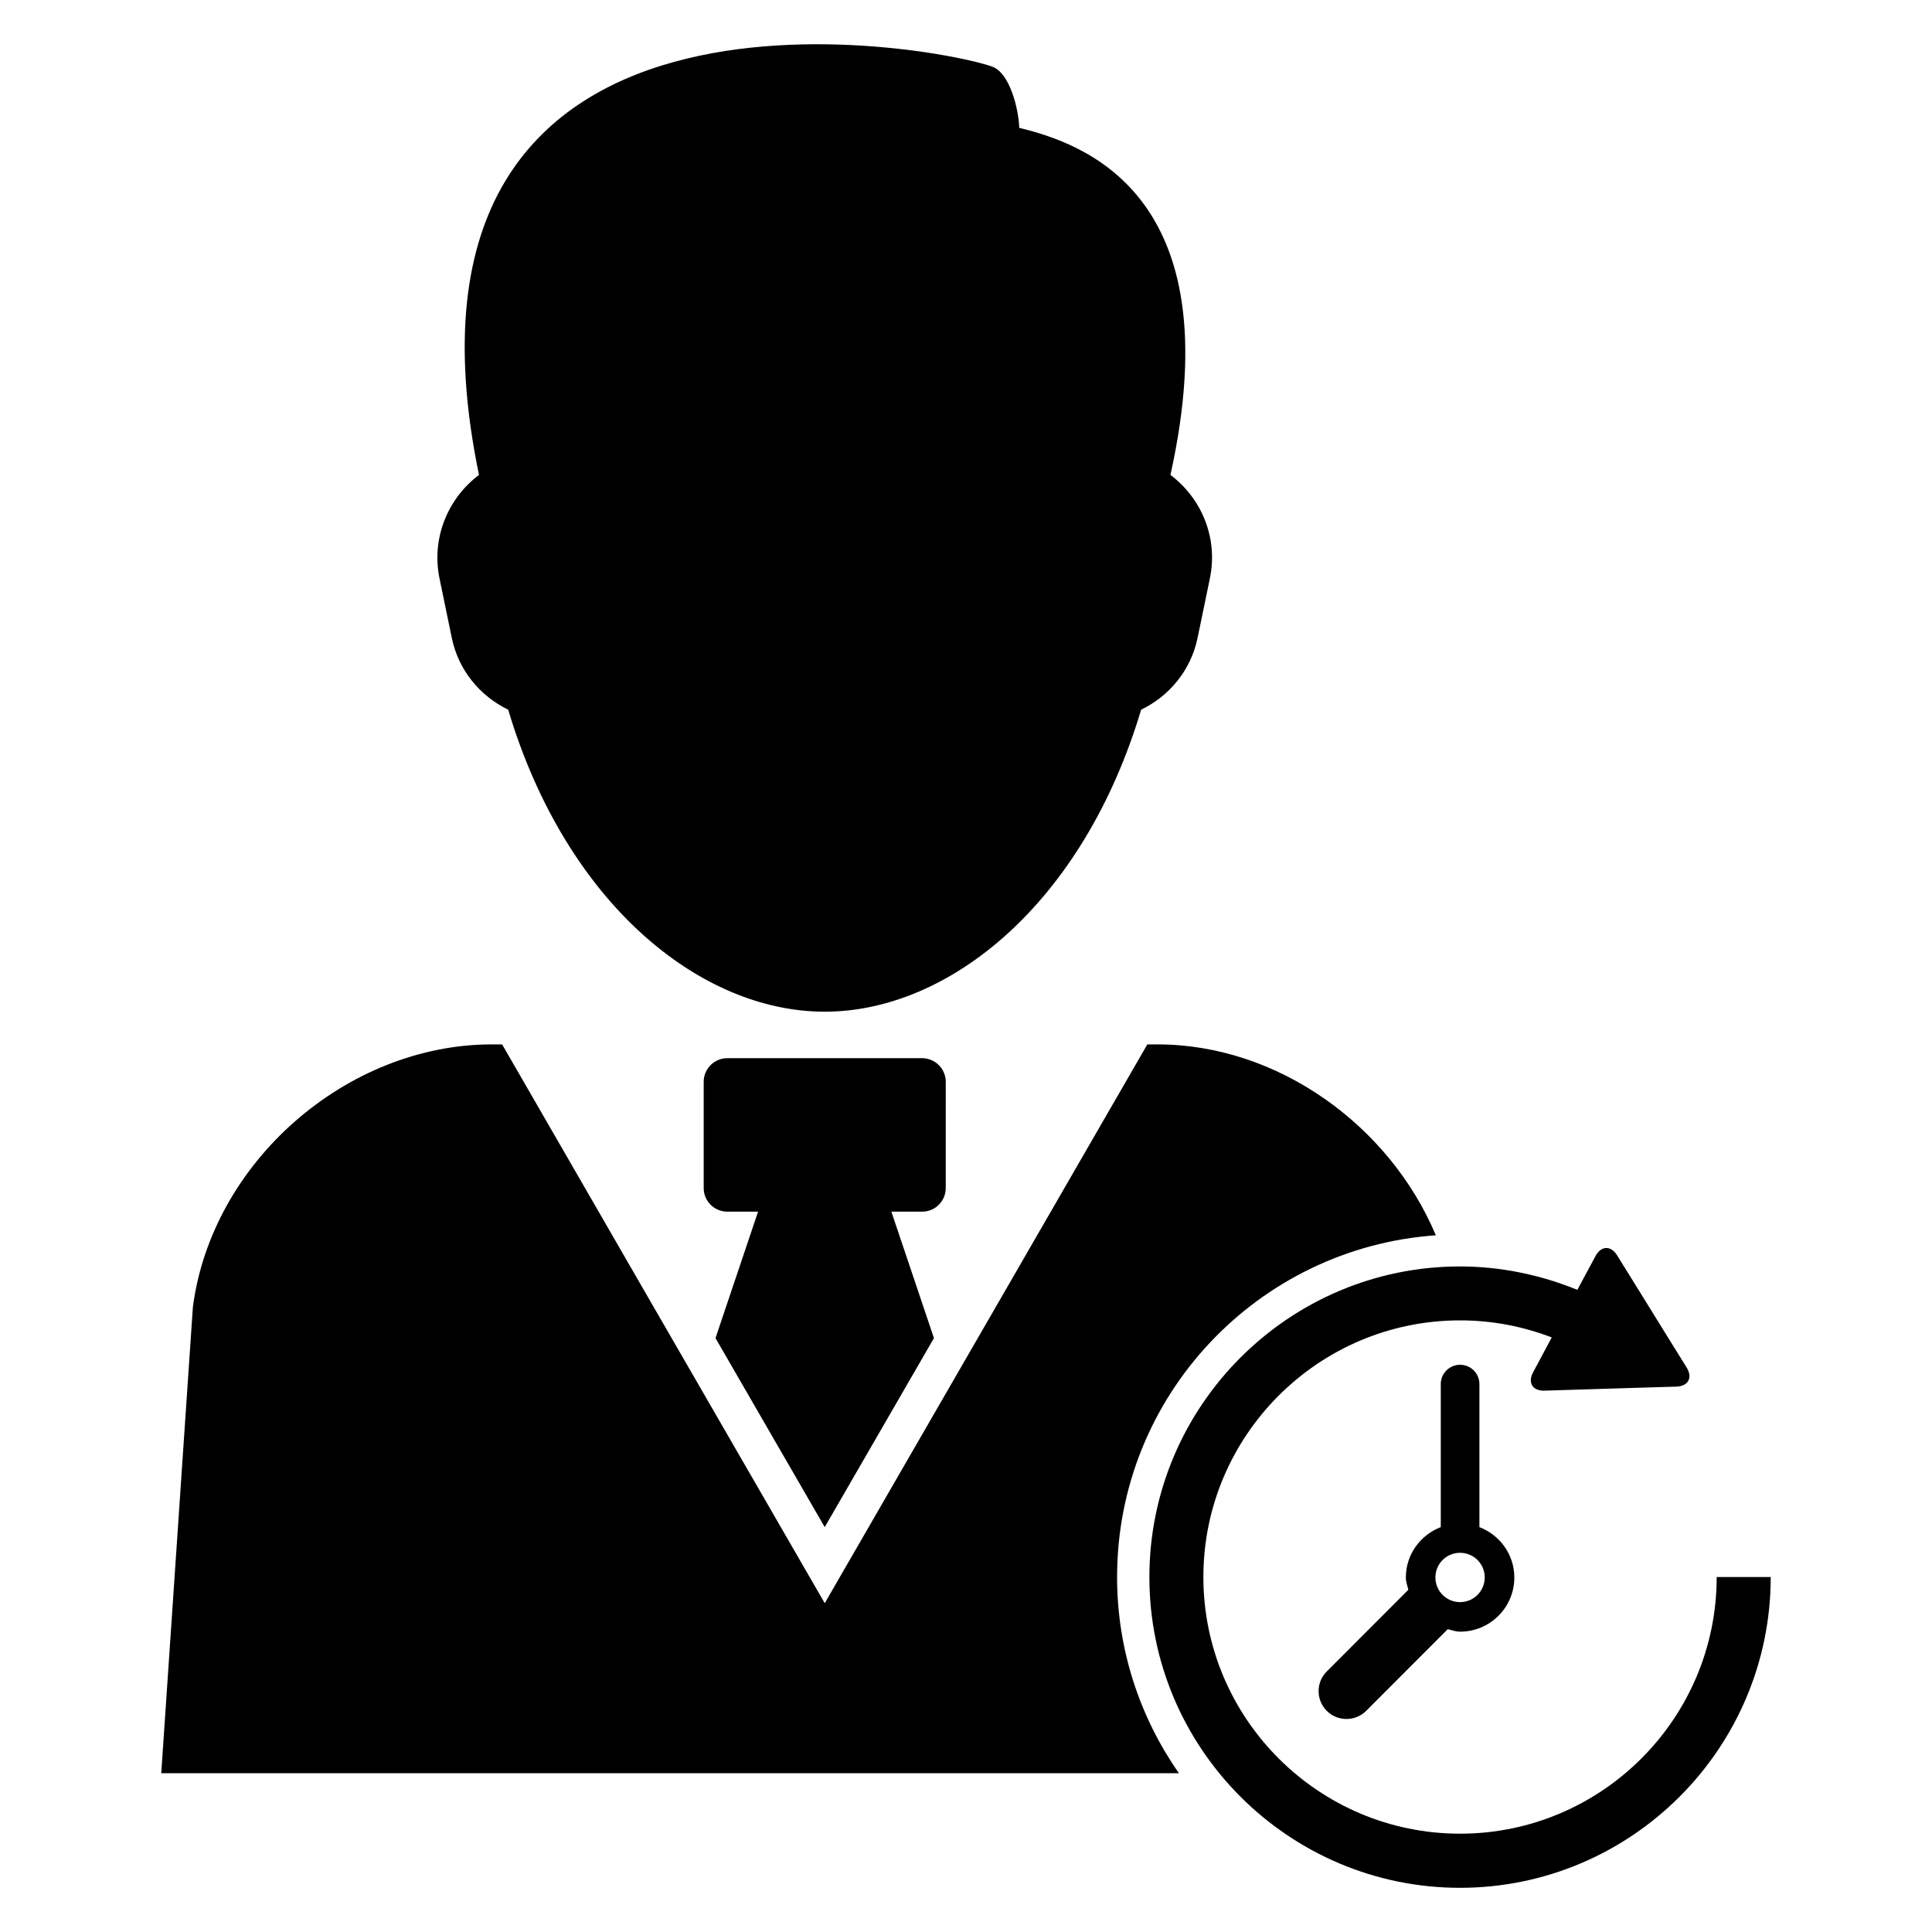
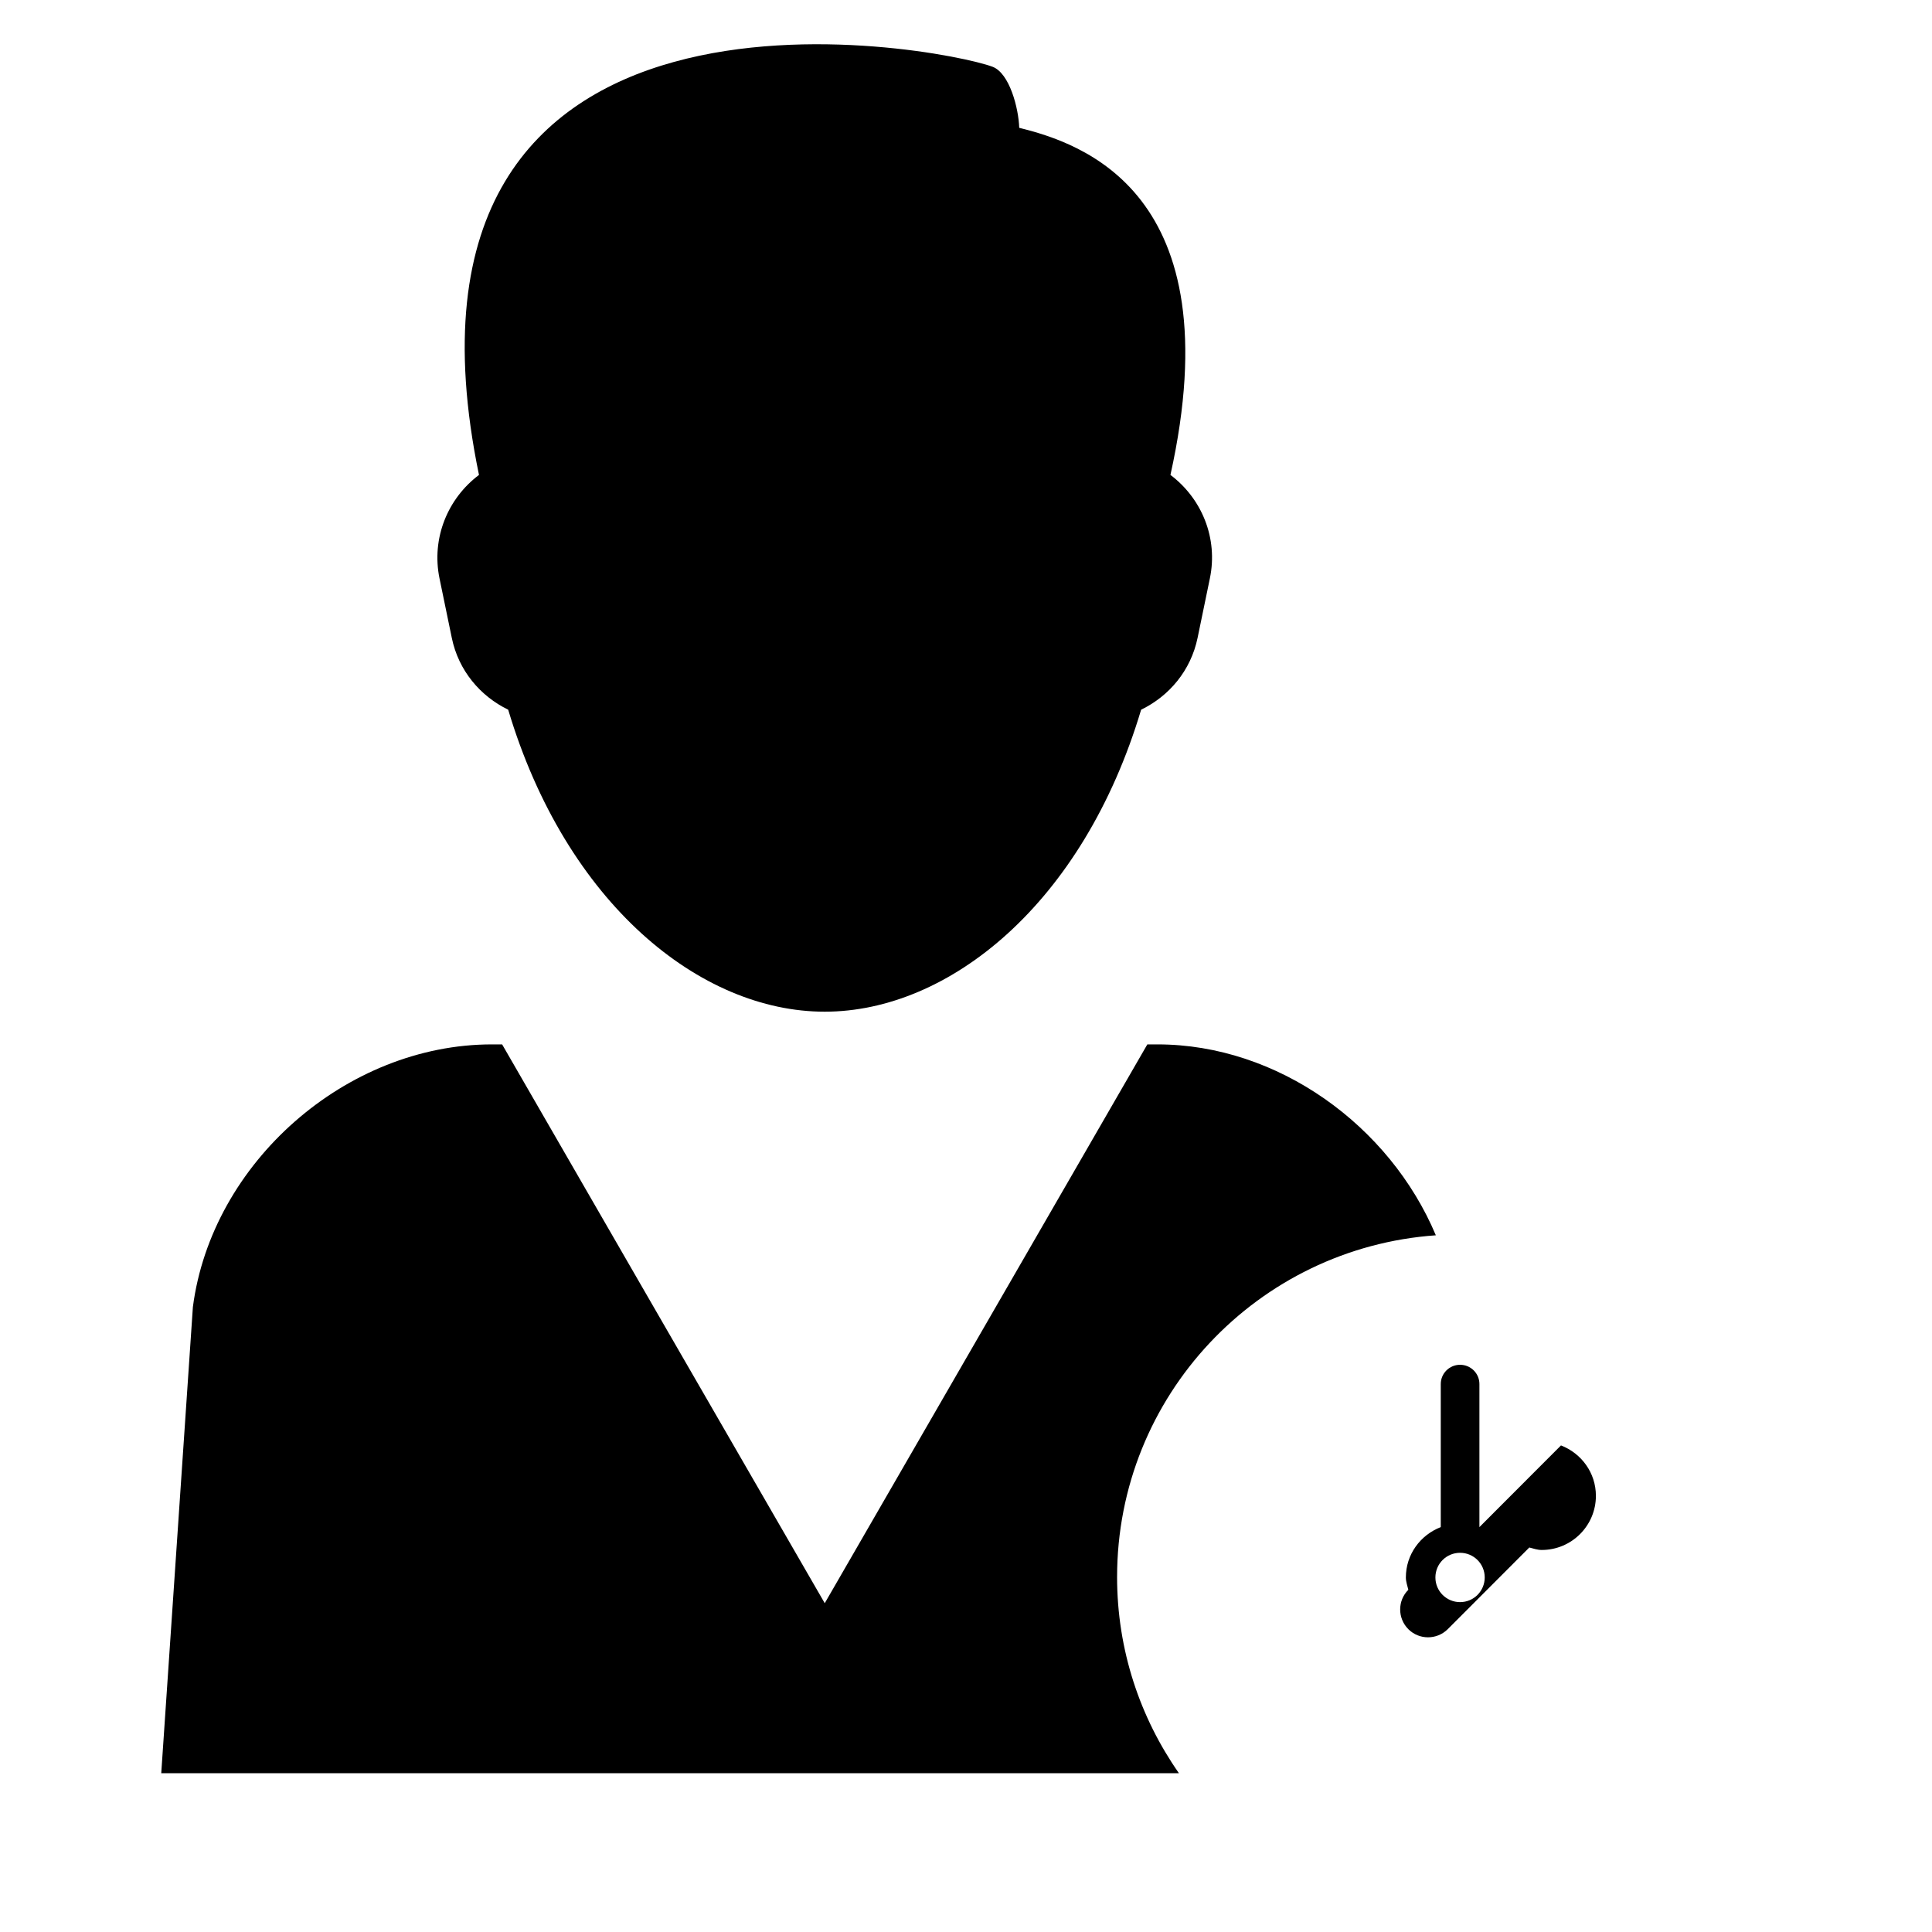
<svg xmlns="http://www.w3.org/2000/svg" fill="#000000" width="800px" height="800px" version="1.1" viewBox="144 144 512 512">
  <g>
-     <path d="m388.36 424.43h-51.617c-3.465 0-6.258 2.809-6.258 6.258v28.168c0 3.449 2.809 6.246 6.258 6.246h8.152l-11.281 33.512 28.945 50.09 28.945-50.09-11.281-33.512h8.152c3.465 0 6.258-2.809 6.258-6.246l0.004-28.168c-0.016-3.465-2.809-6.258-6.277-6.258z" />
    <path d="m454.18 269.86c16.656-75.098-23.879-87.984-40.074-91.984-0.168-5.191-2.551-14.473-7.07-16.184-14.289-5.371-165.52-34.09-136.1 108.17-8.23 6.184-12.672 16.703-10.457 27.449l3.25 15.727c1.785 8.688 7.559 15.449 14.945 19.039 15.375 51.402 50.914 80.031 83.875 80.031s68.488-28.625 83.863-80.031c7.406-3.586 13.16-10.352 14.961-19.039l3.25-15.727c2.246-10.762-2.211-21.266-10.441-27.449z" />
-     <path d="m613.26 561.93h-14.32c0 37.512-30.504 68.016-68.016 68.016-37.496 0-68.016-30.504-68.016-68.016 0-37.496 30.52-68.016 68.016-68.016 8.441 0 16.594 1.559 24.305 4.519l-4.945 9.25c-1.48 2.75-0.121 4.945 3.008 4.856l11.77-0.367c3.144-0.105 8.289-0.258 11.449-0.352l11.754-0.352c3.144-0.105 4.367-2.367 2.719-5.055l-6.199-9.984c-1.648-2.688-4.367-7.07-6.031-9.754l-6.199-9.984c-1.664-2.688-4.231-2.594-5.727 0.184l-4.809 8.945c-9.832-4-20.41-6.199-31.082-6.199-45.387 0-82.336 36.945-82.336 82.336 0 45.402 36.945 82.336 82.336 82.336 45.395-0.027 82.324-36.957 82.324-82.363z" />
-     <path d="m536.06 548.7v-37.922c0-2.809-2.289-5.098-5.129-5.098-2.824 0-5.113 2.289-5.113 5.098v37.922c-5.391 2.09-9.25 7.223-9.25 13.344 0 1.16 0.414 2.199 0.656 3.266l-21.617 21.648c-2.887 2.871-2.887 7.543 0 10.441 2.871 2.871 7.543 2.871 10.441 0l21.617-21.648c1.098 0.273 2.121 0.656 3.281 0.656 7.938 0 14.367-6.426 14.367-14.352-0.004-6.133-3.867-11.266-9.254-13.355zm-5.129 19.879c-3.602 0-6.535-2.914-6.535-6.535 0-3.617 2.914-6.535 6.535-6.535 3.617 0 6.535 2.914 6.535 6.535-0.004 3.617-2.918 6.535-6.535 6.535z" />
+     <path d="m536.06 548.7v-37.922c0-2.809-2.289-5.098-5.129-5.098-2.824 0-5.113 2.289-5.113 5.098v37.922c-5.391 2.09-9.25 7.223-9.25 13.344 0 1.16 0.414 2.199 0.656 3.266c-2.887 2.871-2.887 7.543 0 10.441 2.871 2.871 7.543 2.871 10.441 0l21.617-21.648c1.098 0.273 2.121 0.656 3.281 0.656 7.938 0 14.367-6.426 14.367-14.352-0.004-6.133-3.867-11.266-9.254-13.355zm-5.129 19.879c-3.602 0-6.535-2.914-6.535-6.535 0-3.617 2.914-6.535 6.535-6.535 3.617 0 6.535 2.914 6.535 6.535-0.004 3.617-2.918 6.535-6.535 6.535z" />
    <path d="m440.04 561.93c0-48.016 37.297-87.25 84.473-90.562-12.215-29.055-41.848-50.594-73.785-50.594h-2.672l-36.73 63.633-48.762 84.457-48.777-84.457-36.719-63.633h-2.703c-38.609 0-74.273 31.312-79.25 69.602l-8.383 123.54h269.69c-10.289-14.73-16.383-32.625-16.383-51.984z" />
  </g>
</svg>